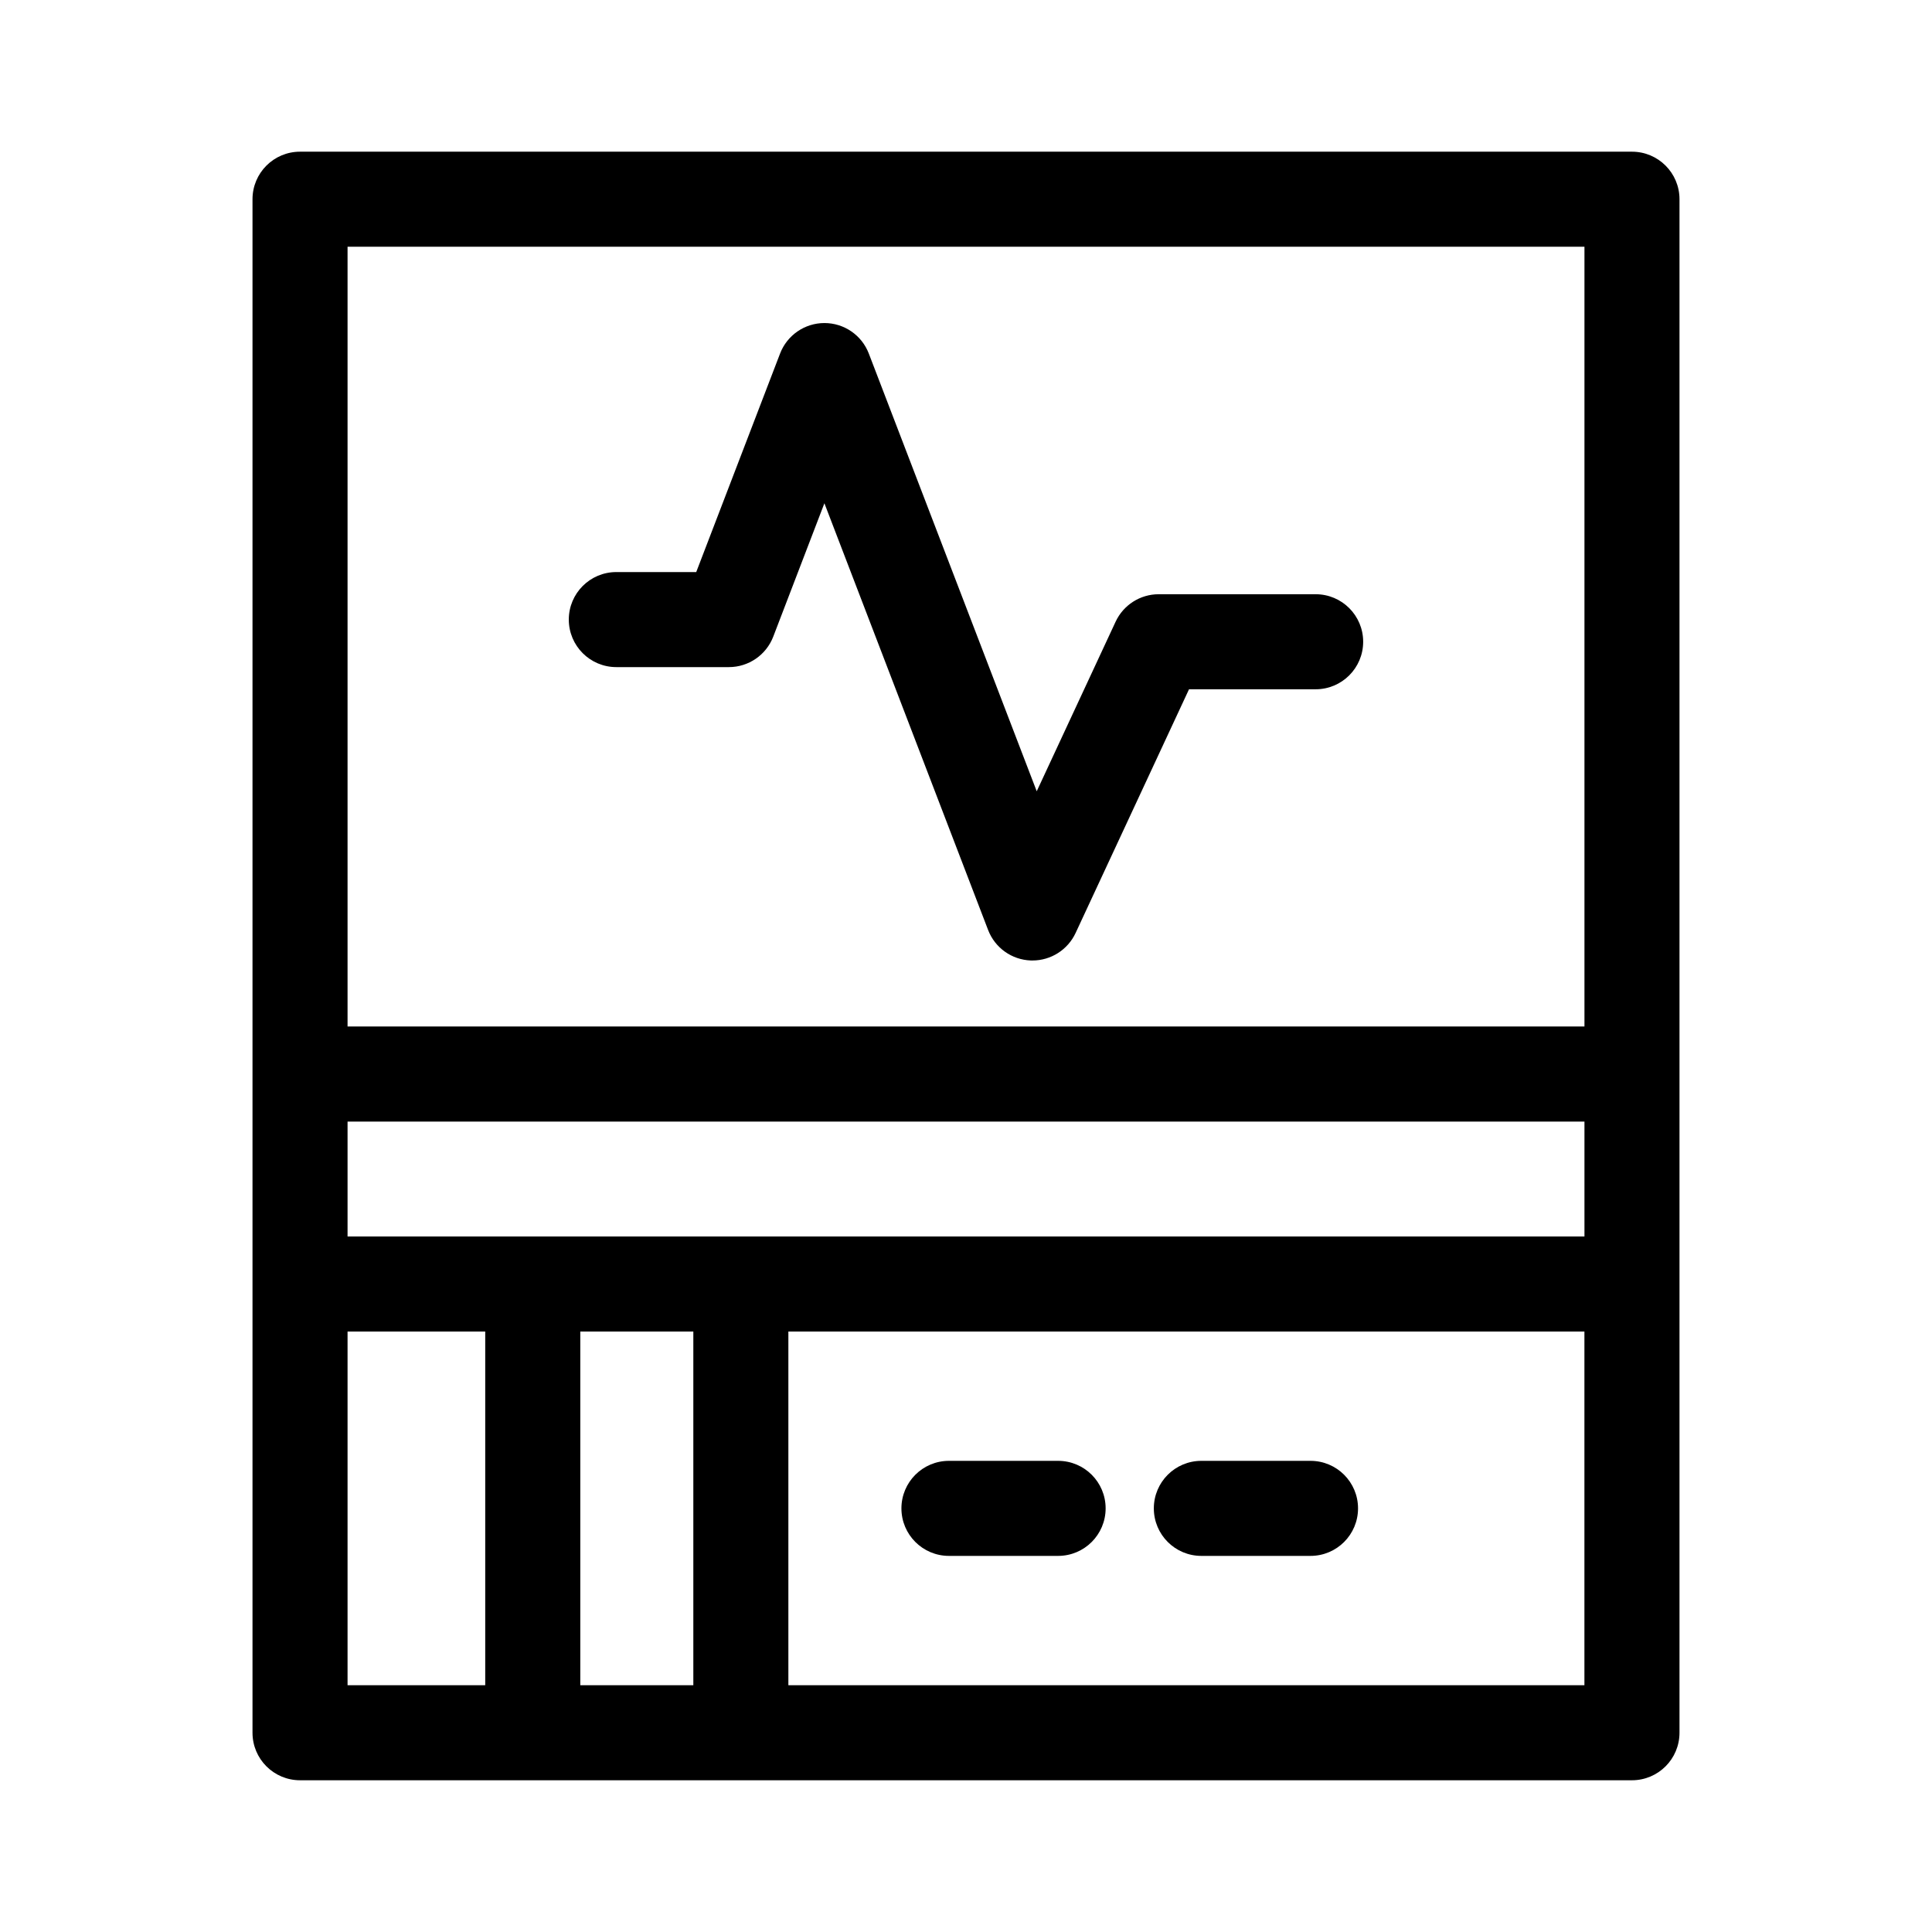
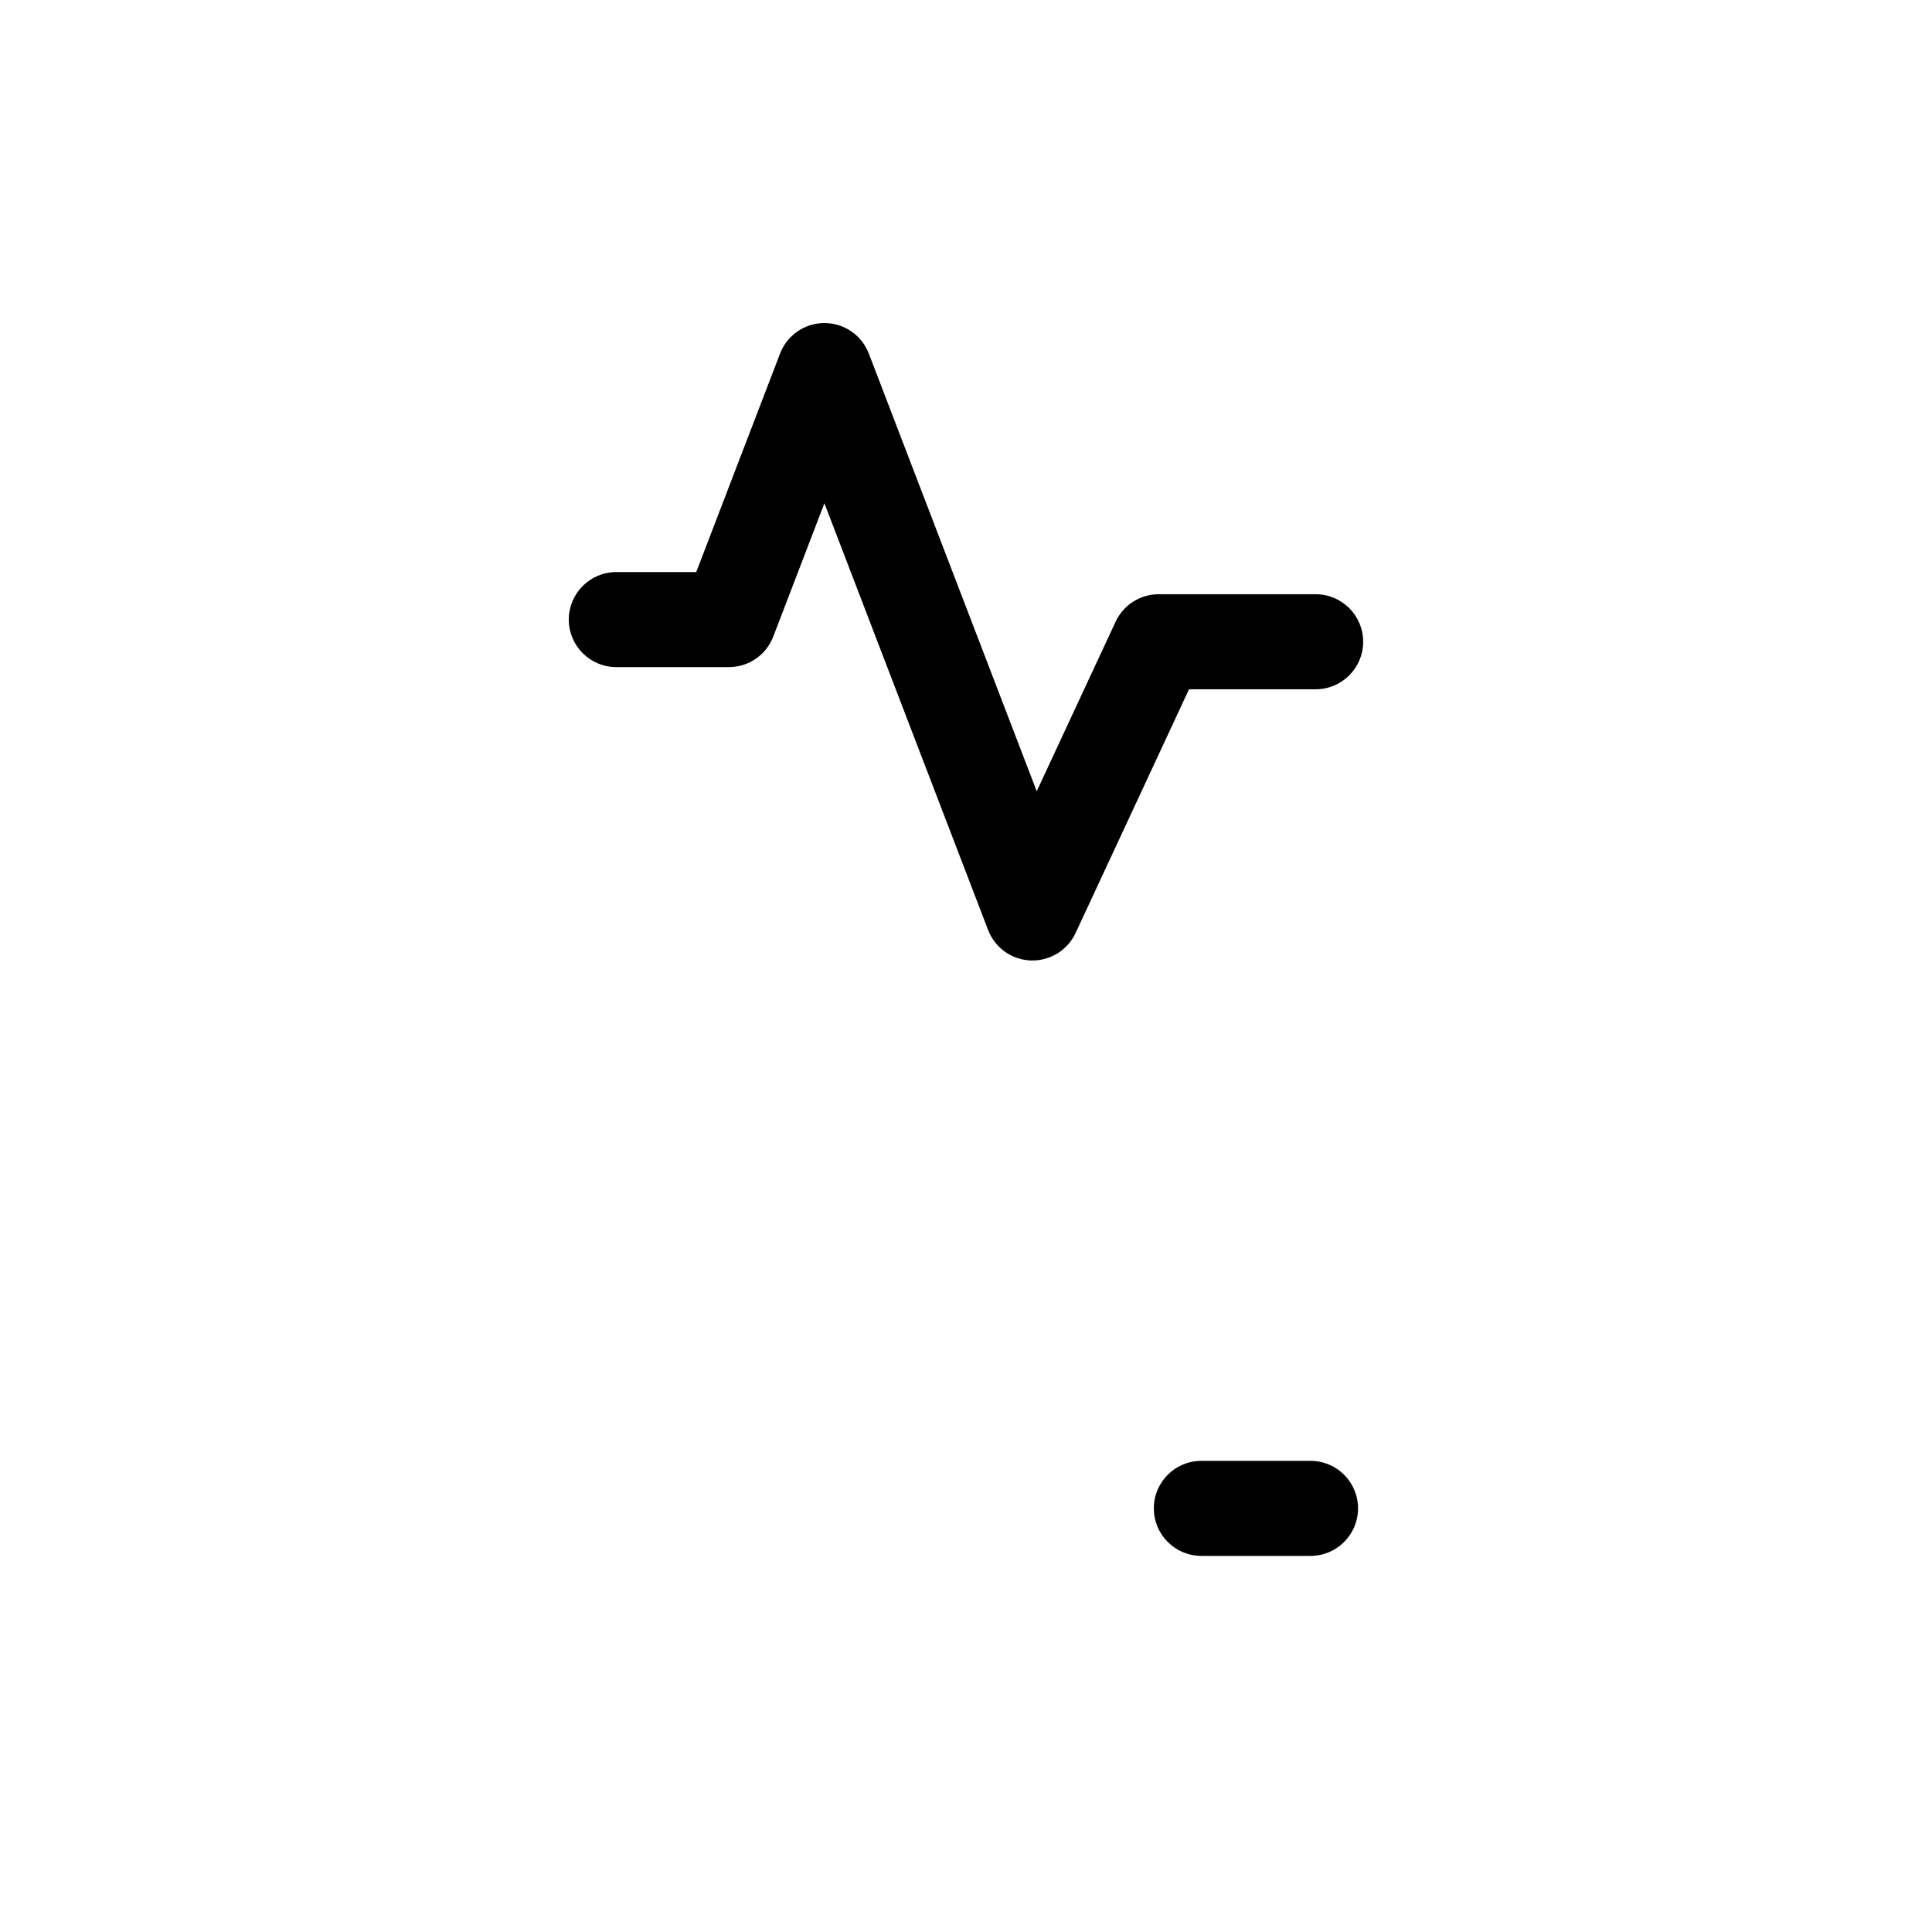
<svg xmlns="http://www.w3.org/2000/svg" fill="#000000" width="800px" height="800px" version="1.1" viewBox="144 144 512 512">
  <g>
-     <path d="m576.49 184.2h-352.98c-6.957 0-12.594 5.637-12.594 12.594v406.4c0 6.957 5.637 12.594 12.594 12.594h352.98c6.957 0 12.594-5.637 12.594-12.594v-406.4c0-6.957-5.637-12.594-12.594-12.594zm-248.75 312.67v93.73h-29.957v-93.73zm-91.633-25.195v-30.449h327.79v30.449zm327.79-262.29v206.65h-327.79v-206.65zm-327.79 287.48h36.484v93.73h-36.484zm116.82 93.73v-93.73h210.96v93.73z" />
-     <path d="m424.41 531.14h-28.93c-6.957 0-12.594 5.637-12.594 12.594s5.637 12.594 12.594 12.594h28.93c6.957 0 12.594-5.637 12.594-12.594 0.004-6.957-5.633-12.594-12.594-12.594z" />
    <path d="m491.3 531.14h-28.93c-6.957 0-12.594 5.637-12.594 12.594s5.637 12.594 12.594 12.594h28.93c6.957 0 12.594-5.637 12.594-12.594s-5.637-12.594-12.594-12.594z" />
    <path d="m307.33 320.79h29.836c5.215 0 9.891-3.215 11.758-8.082l13.551-35.336 43.387 113.09c1.809 4.719 6.266 7.898 11.32 8.074 0.145 0.004 0.297 0.004 0.438 0.004 4.887 0 9.344-2.832 11.422-7.281l30.059-64.594h33.559c6.957 0 12.594-5.637 12.594-12.594 0-6.957-5.637-12.594-12.594-12.594h-41.59c-4.902 0-9.352 2.84-11.422 7.281l-20.906 44.934-44.5-116c-1.867-4.867-6.543-8.082-11.758-8.082s-9.891 3.215-11.758 8.082l-22.219 57.91h-21.176c-6.957 0-12.594 5.637-12.594 12.594s5.637 12.594 12.594 12.594z" />
  </g>
</svg>